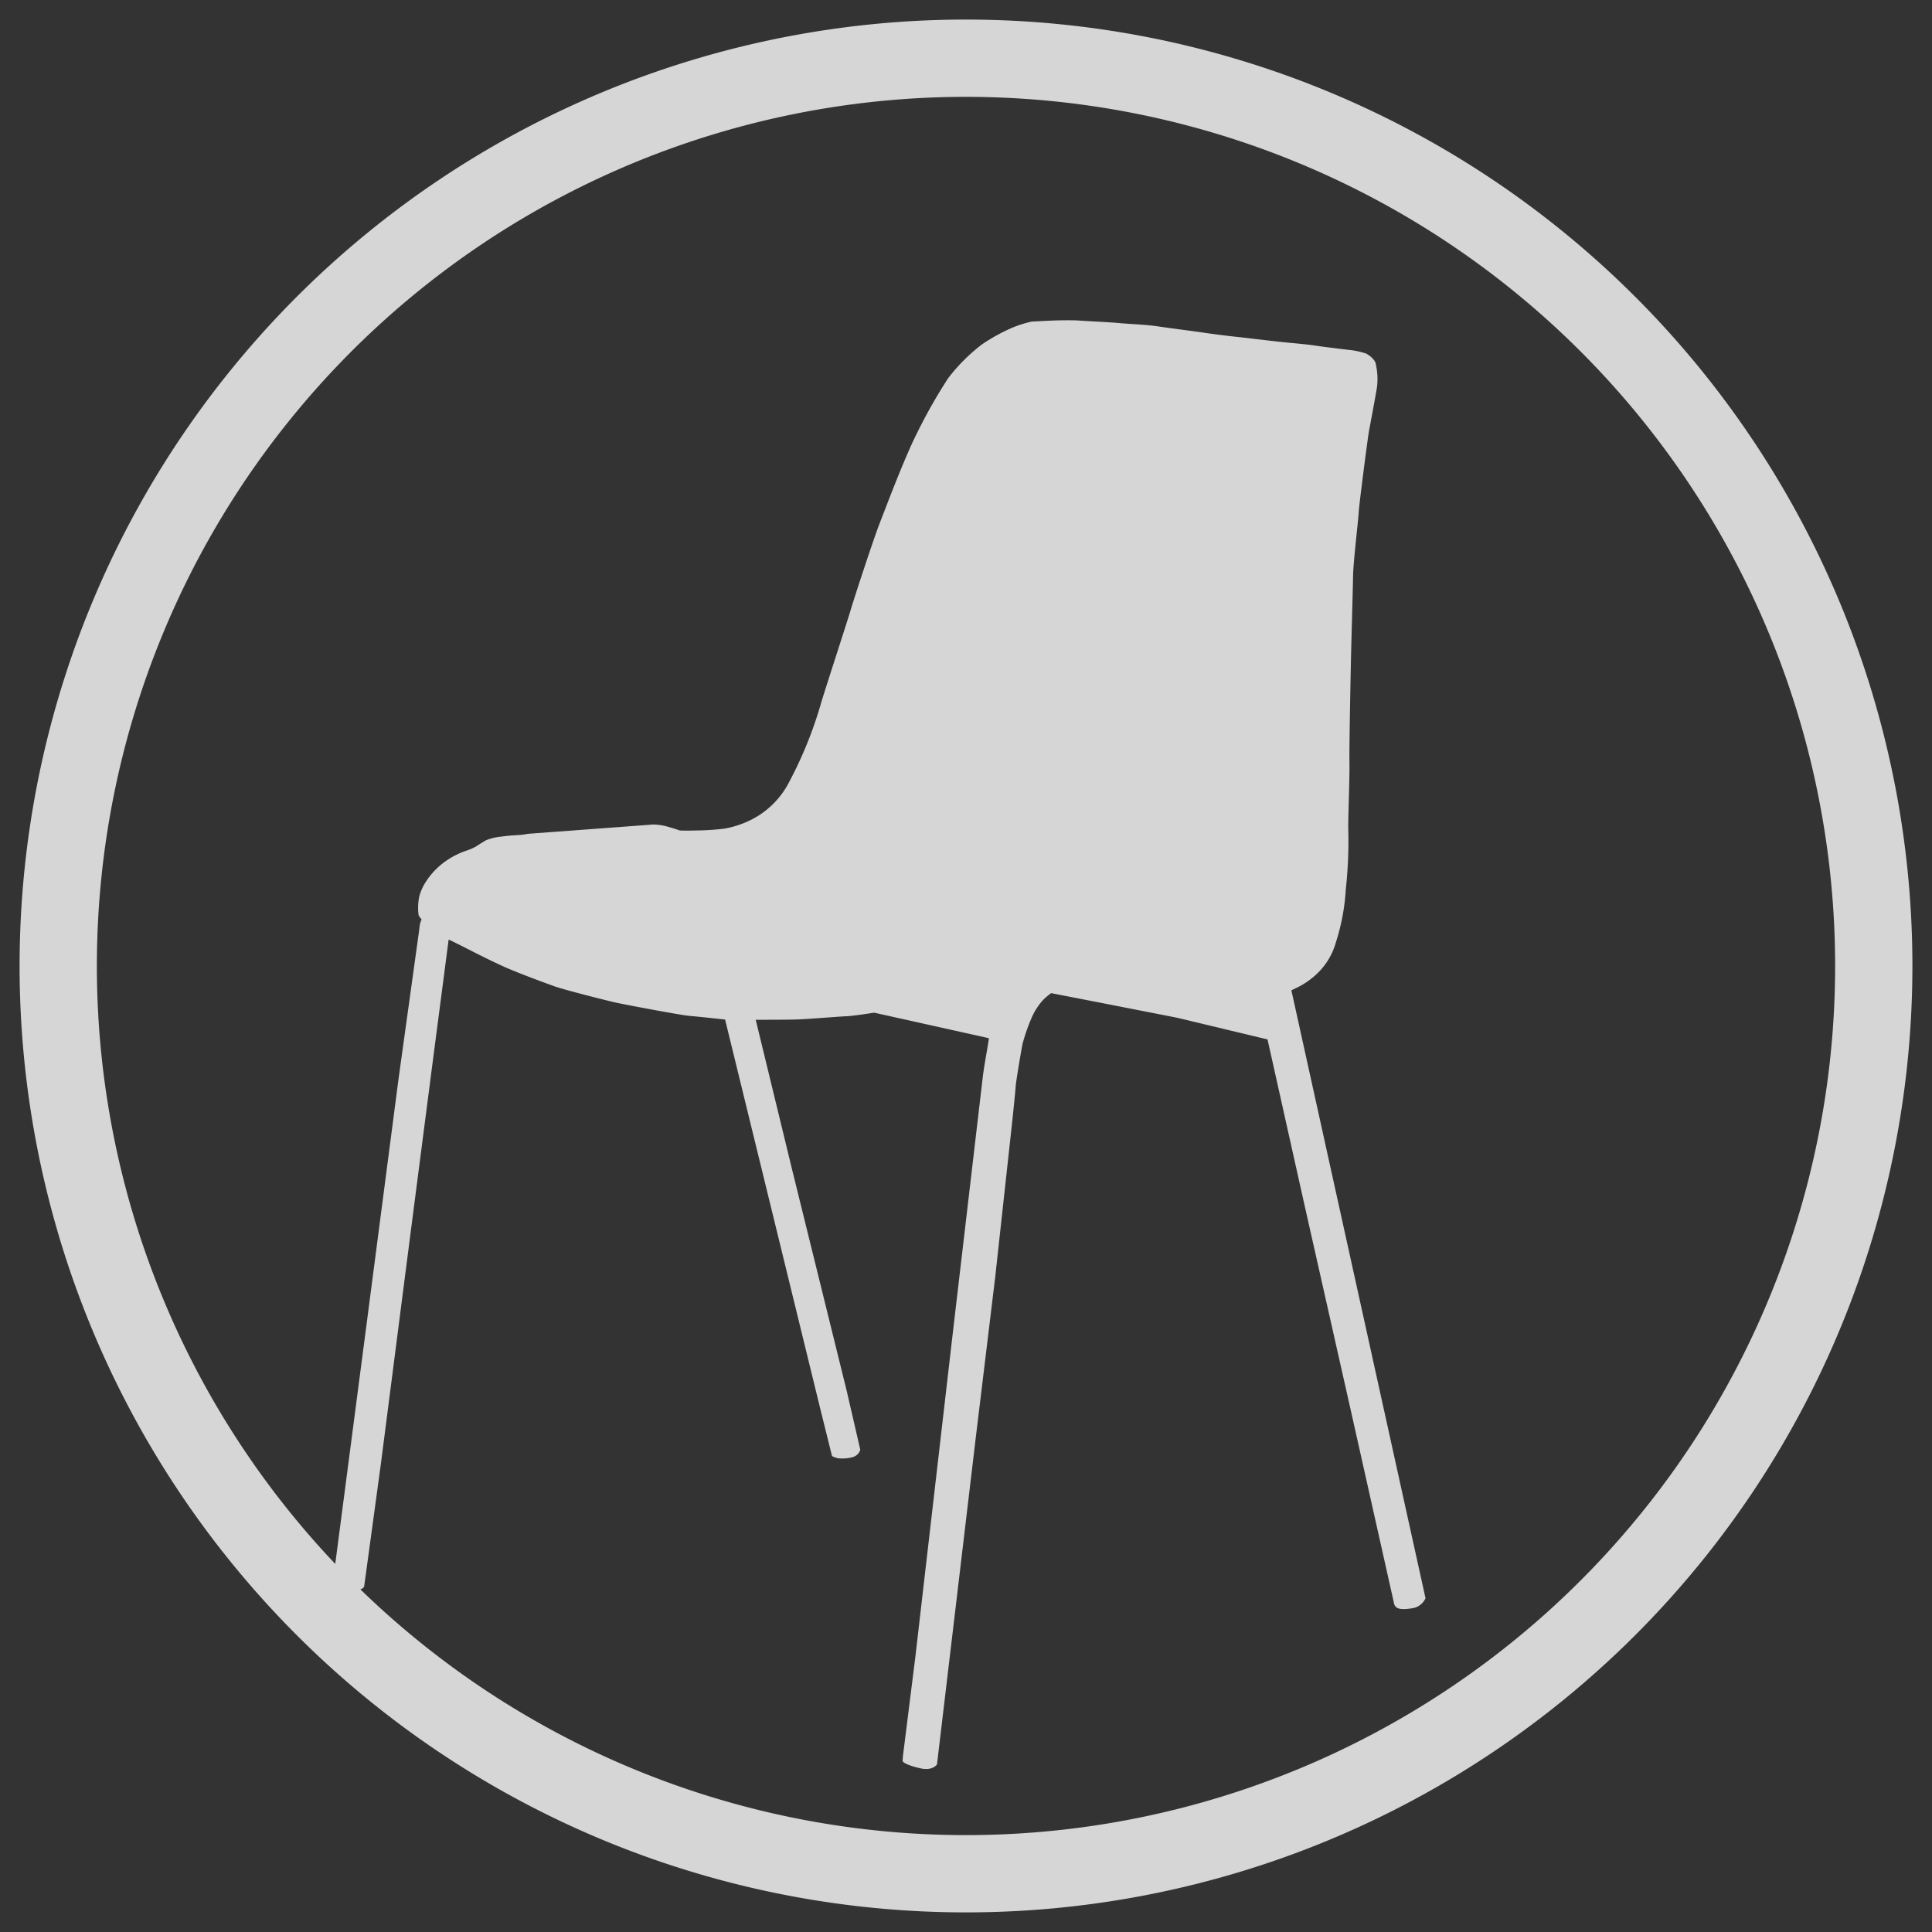
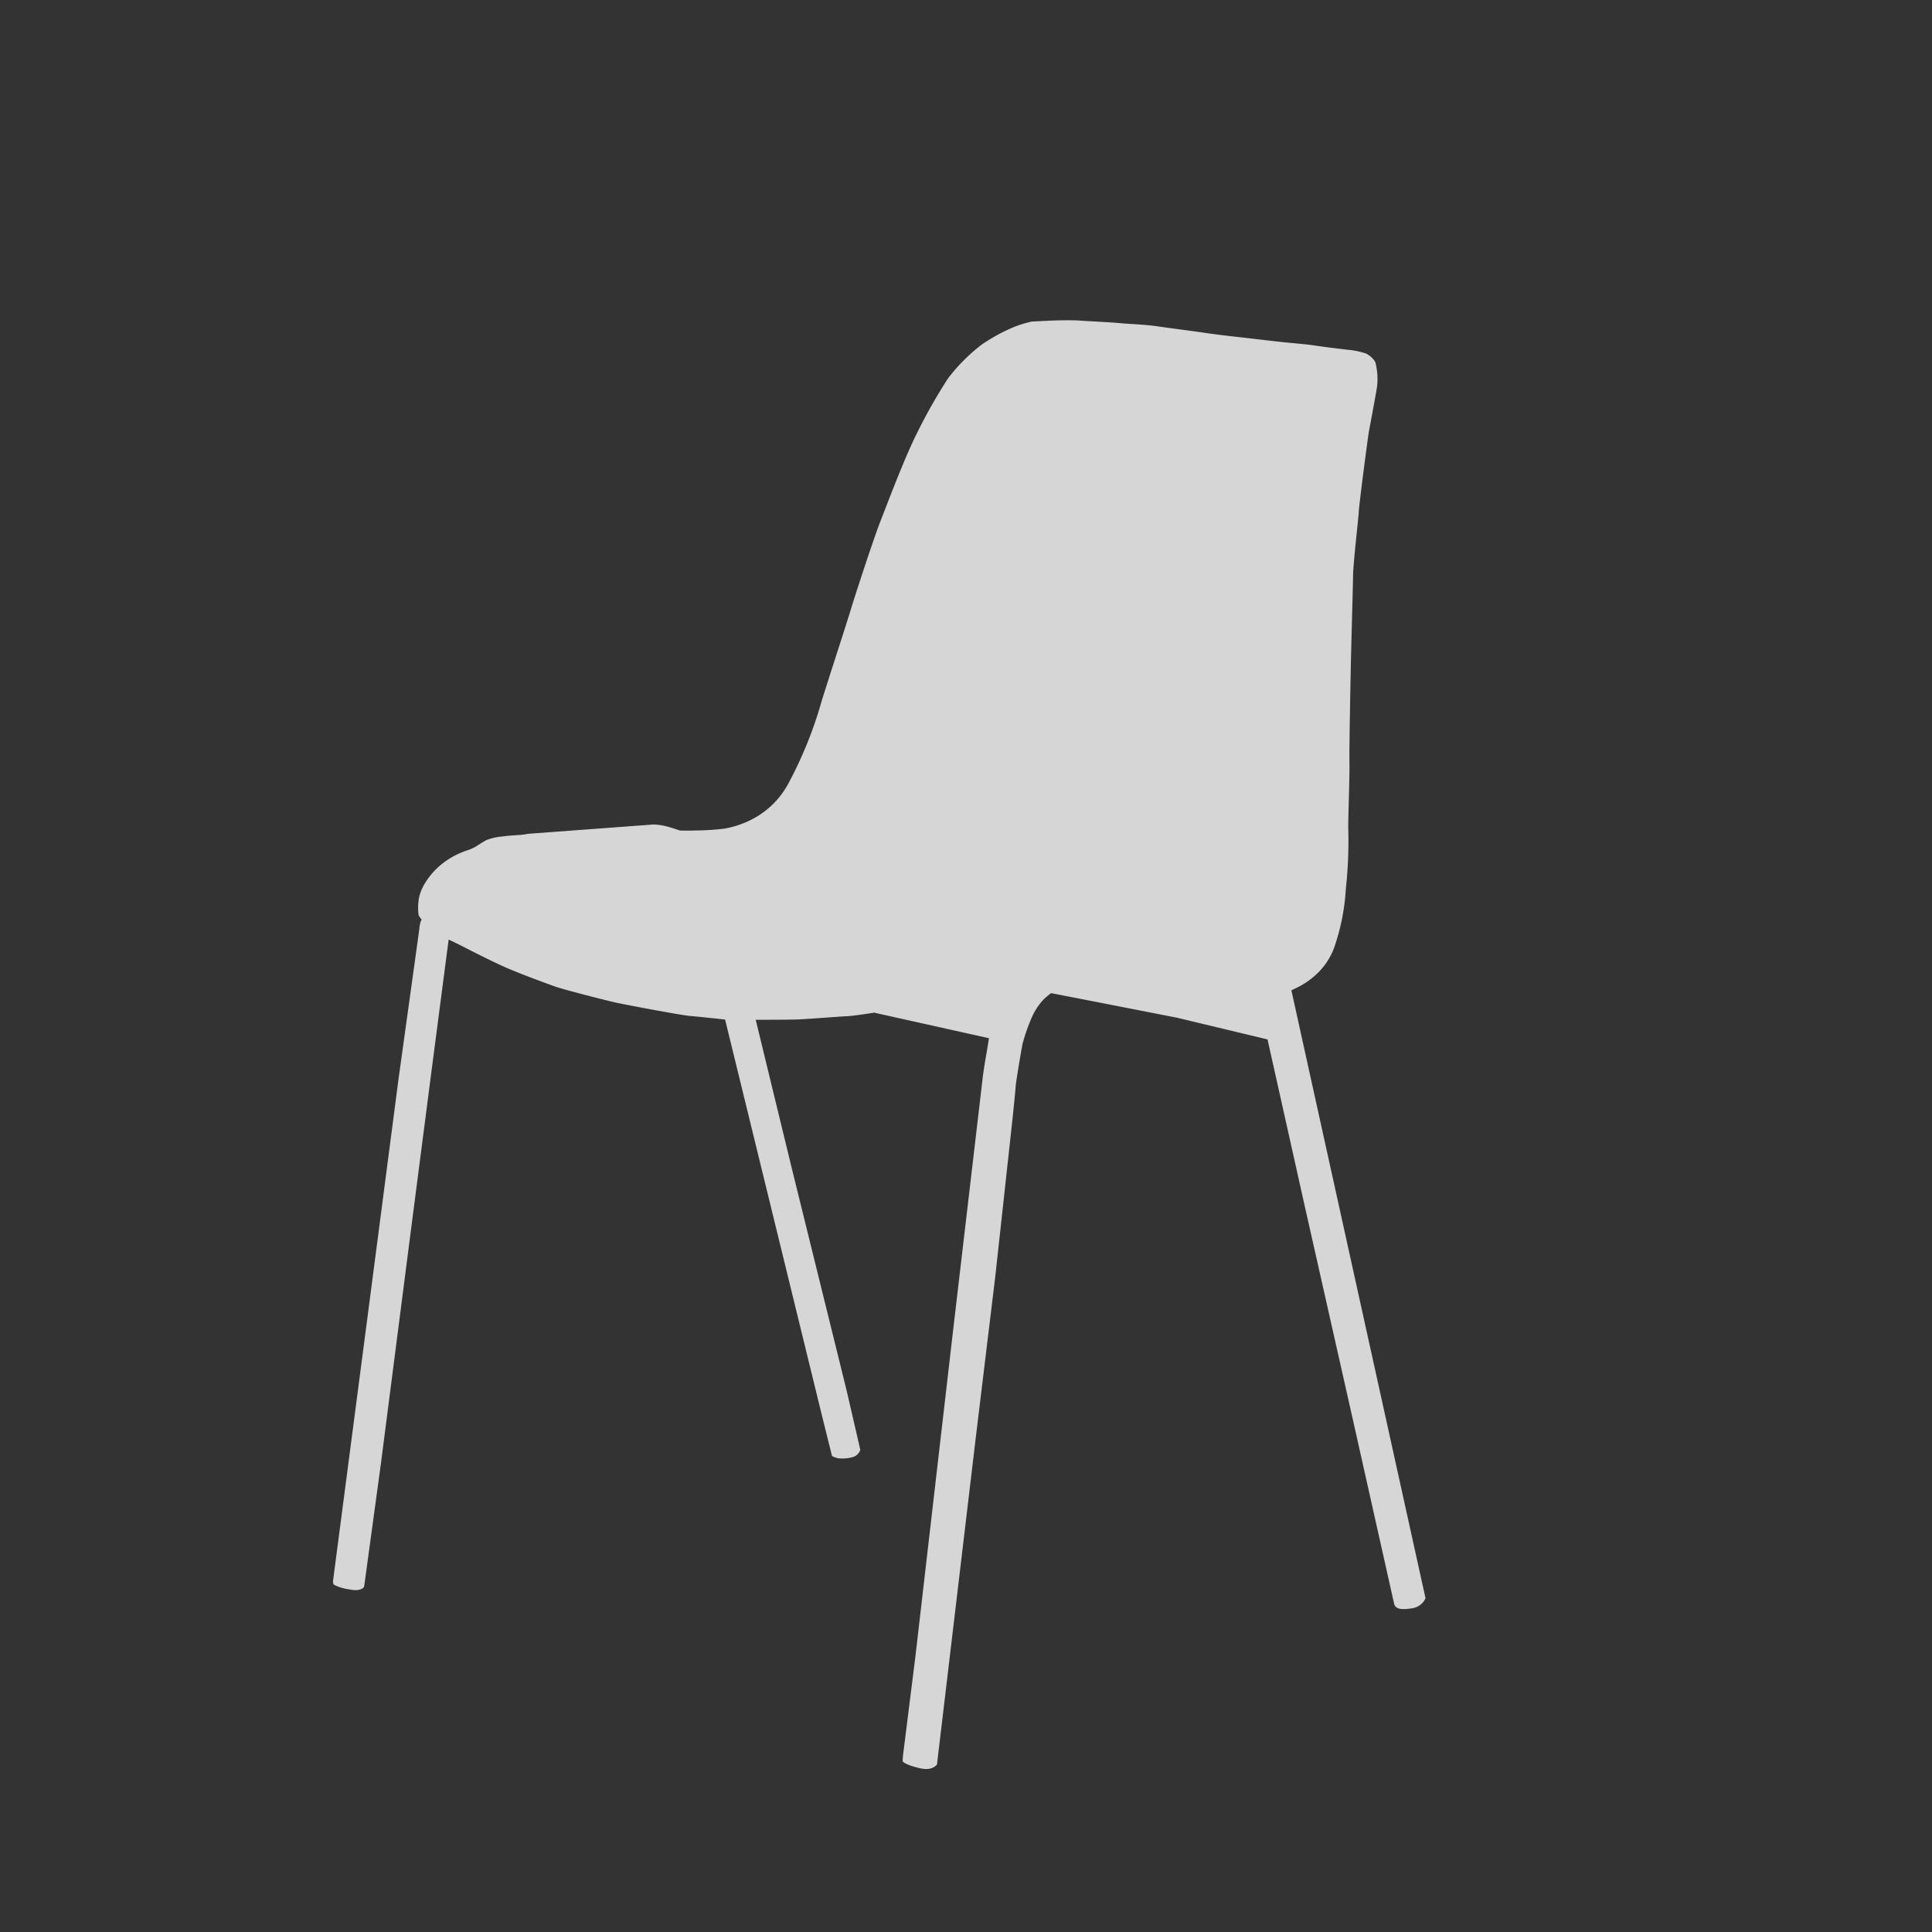
<svg xmlns="http://www.w3.org/2000/svg" width="100" height="100" viewBox="0 0 100 100">
  <rect x="0" y="0" width="100" height="100" fill="#333333" stroke="none" />
  <defs>
    <clipPath id="clip-path">
      <rect id="Rectangle_638" data-name="Rectangle 638" width="100" height="100" fill="none" />
    </clipPath>
  </defs>
  <g id="Groupe_1072" data-name="Groupe 1072" transform="translate(0 0)" opacity="0.8">
    <g id="Groupe_1071" data-name="Groupe 1071" transform="translate(0 0)" clip-path="url(#clip-path)">
-       <path id="Tracé_2999" data-name="Tracé 2999" d="M95.972,48.987A46.986,46.986,0,1,1,48.987,2,46.986,46.986,0,0,1,95.972,48.987Z" transform="translate(1.014 1.013)" fill="none" stroke="#fff" stroke-width="4" />
      <path id="Tracé_3000" data-name="Tracé 3000" d="M47.6,11.068a6.3,6.3,0,0,0-.907.277,9.413,9.413,0,0,0-1.659.9,9.313,9.313,0,0,0-1.76,1.76,27.473,27.473,0,0,0-1.614,2.848c-.654,1.3-1.572,3.746-1.912,4.617s-1.307,3.826-1.525,4.556-1.243,3.858-1.51,4.745a21.162,21.162,0,0,1-1.742,4.274,4.452,4.452,0,0,1-1.942,1.835,4.976,4.976,0,0,1-1.353.436,13.258,13.258,0,0,1-1.51.093c-.4.015-.776,0-.776,0s-.546-.187-.823-.246A2.788,2.788,0,0,0,28,37.1l-6.468.481a3.676,3.676,0,0,1-.512.065c-.279.018-.527.032-.859.078a2.89,2.89,0,0,0-.79.185c-.14.077-.439.265-.529.327a2.516,2.516,0,0,1-.452.2,4.241,4.241,0,0,0-.981.467,3.834,3.834,0,0,0-1.136,1.118,2.613,2.613,0,0,0-.371.811,2.859,2.859,0,0,0-.032.963,1.243,1.243,0,0,0,.154.219,1.263,1.263,0,0,0-.074.2,2,2,0,0,0-.048.326l-1.074,7.744L13.18,62.93,11.44,76.245s-.018.155.065.214a2.487,2.487,0,0,0,.788.232c.449.092.609-.014.684-.062a.172.172,0,0,0,.08-.137l.853-6.252,1.542-11.992L16.6,49.37l.824-6.317s.235.11.574.28,1.6.824,2.381,1.166,2.066.811,2.536.98,2.625.717,3.122.829,3.452.668,3.873.7,1.823.187,1.823.187l4.94,20.2.594,2.393a1.307,1.307,0,0,0,.31.113,1.952,1.952,0,0,0,.734-.051.575.575,0,0,0,.42-.387l-.7-3.032L35.188,54.907l-1.87-7.7s1.495,0,2.057-.014,2.282-.157,2.645-.17,1.427-.185,1.427-.185l5.942,1.322s-.033.247-.145.886-.164,1.043-.164,1.043l-1.558,13.3-1.942,16.8-.639,5.1s-.018.2-.018.282.341.256.948.386.829-.206.829-.206l.838-7.057L44.7,68.9l1.013-8.367.888-8.116s.155-1.477.172-1.757.294-1.894.356-2.209A9.938,9.938,0,0,1,47.6,47.1a3.332,3.332,0,0,1,.592-.918,3.116,3.116,0,0,1,.417-.354l2.491.484,4.025.788,4.684,1.123,1.878,8.413,2.488,11.038,2.178,9.721a.326.326,0,0,0,.127.222c.122.105.417.121.868.041a.9.9,0,0,0,.639-.509L61.044,45.683l.22-.108a4.07,4.07,0,0,0,1.165-.811,3.551,3.551,0,0,0,.919-1.567,11.02,11.02,0,0,0,.512-2.74,23.061,23.061,0,0,0,.127-3.171c0-.873.077-2.613.062-3.422s.06-4.4.077-5.24.1-3.672.11-4.385.279-2.957.294-3.314.47-3.871.532-4.2.329-1.741.416-2.285A3.482,3.482,0,0,0,65.42,13.3c-.02-.249-.33-.482-.5-.573a3.948,3.948,0,0,0-.97-.2c-.336-.044-1.165-.139-1.662-.215s-1.178-.127-1.759-.188-1.878-.219-2.313-.265-1.29-.152-1.712-.217-1.759-.234-2.378-.327-1.524-.124-2.027-.172-1.57-.092-1.988-.125-1.225-.012-1.508,0-1.01.051-1.01.051" transform="translate(5.798 5.577)" fill="#fff" fill-rule="evenodd" />
-       <path id="Tracé_3001" data-name="Tracé 3001" d="M24.906,35.018s.536.059.841.059.743-.045.743-.045" transform="translate(12.626 17.752)" fill="#fff" />
-       <path id="Tracé_3002" data-name="Tracé 3002" d="M14.481,31.582s.49.449.662.565.38.246.592.378l.206.134" transform="translate(7.341 16.01)" fill="#fff" />
      <path id="Tracé_3003" data-name="Tracé 3003" d="M16.426,29.341a4.54,4.54,0,0,1,.687-.154c.306-.038,1.813-.193,2.233-.229s6.16-.439,6.293-.439a2.888,2.888,0,0,1,.594,0,2.952,2.952,0,0,0,.57,0" transform="translate(8.327 14.449)" fill="#fff" />
    </g>
  </g>
</svg>